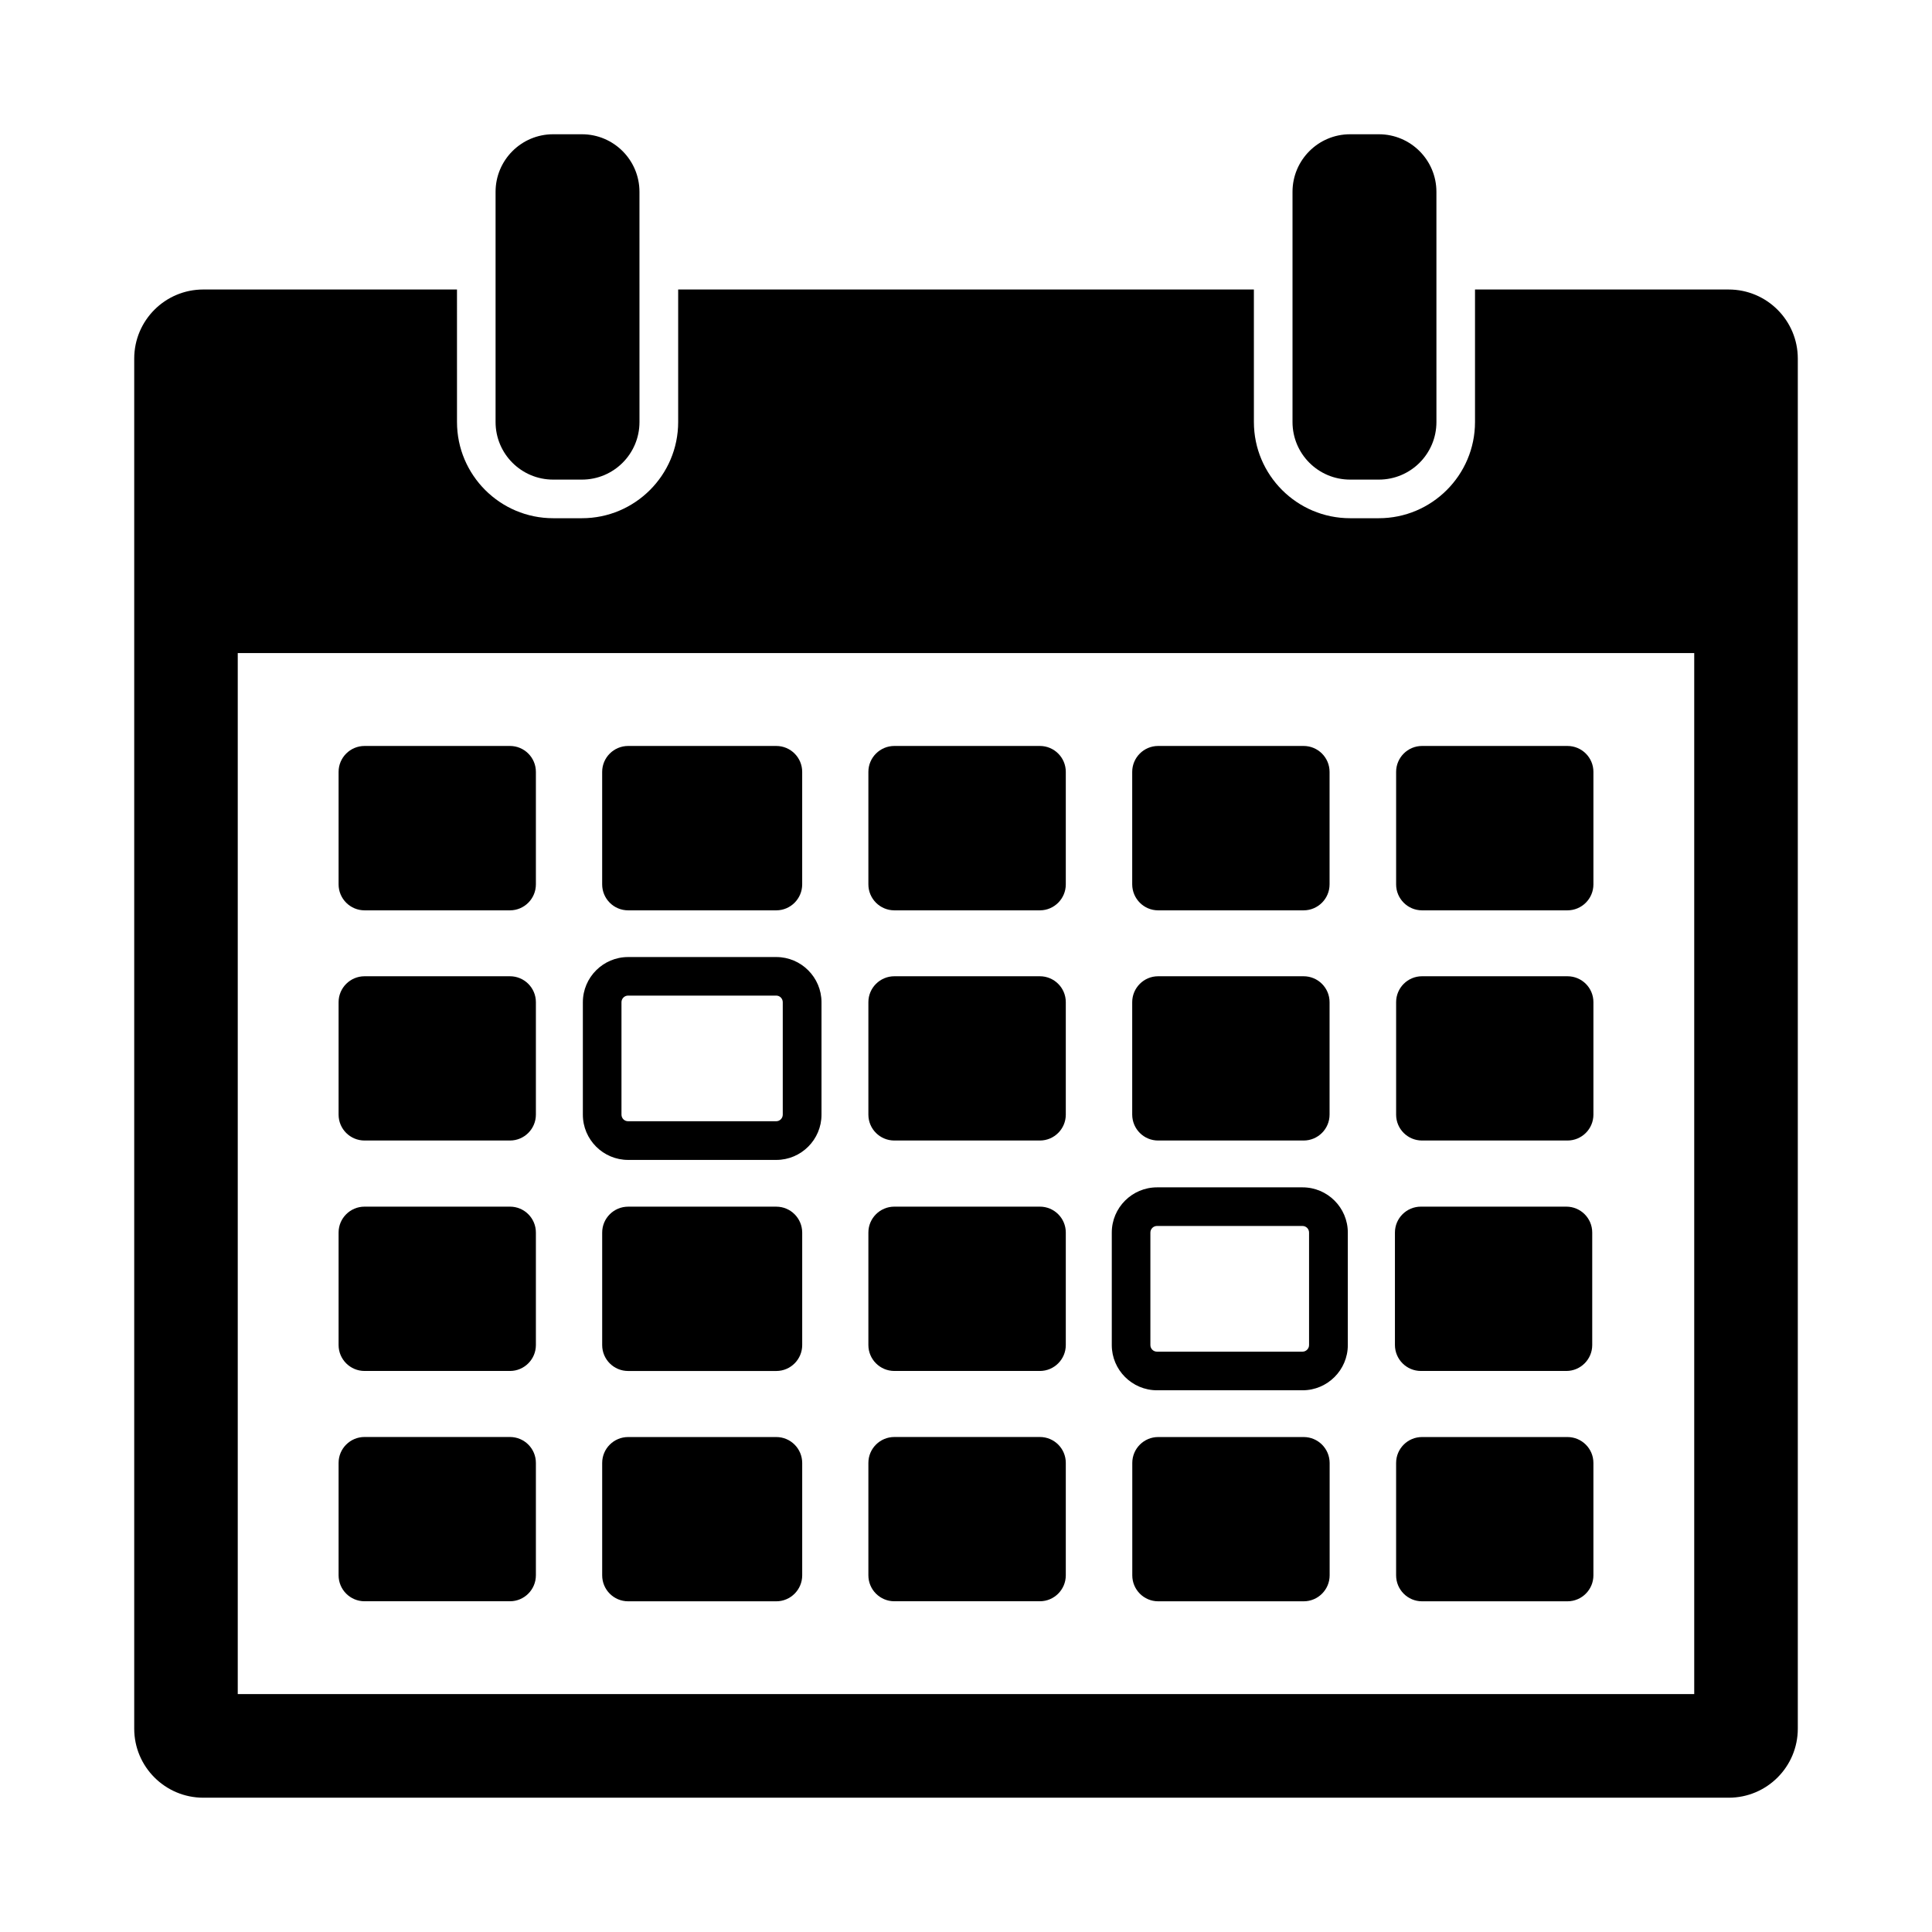
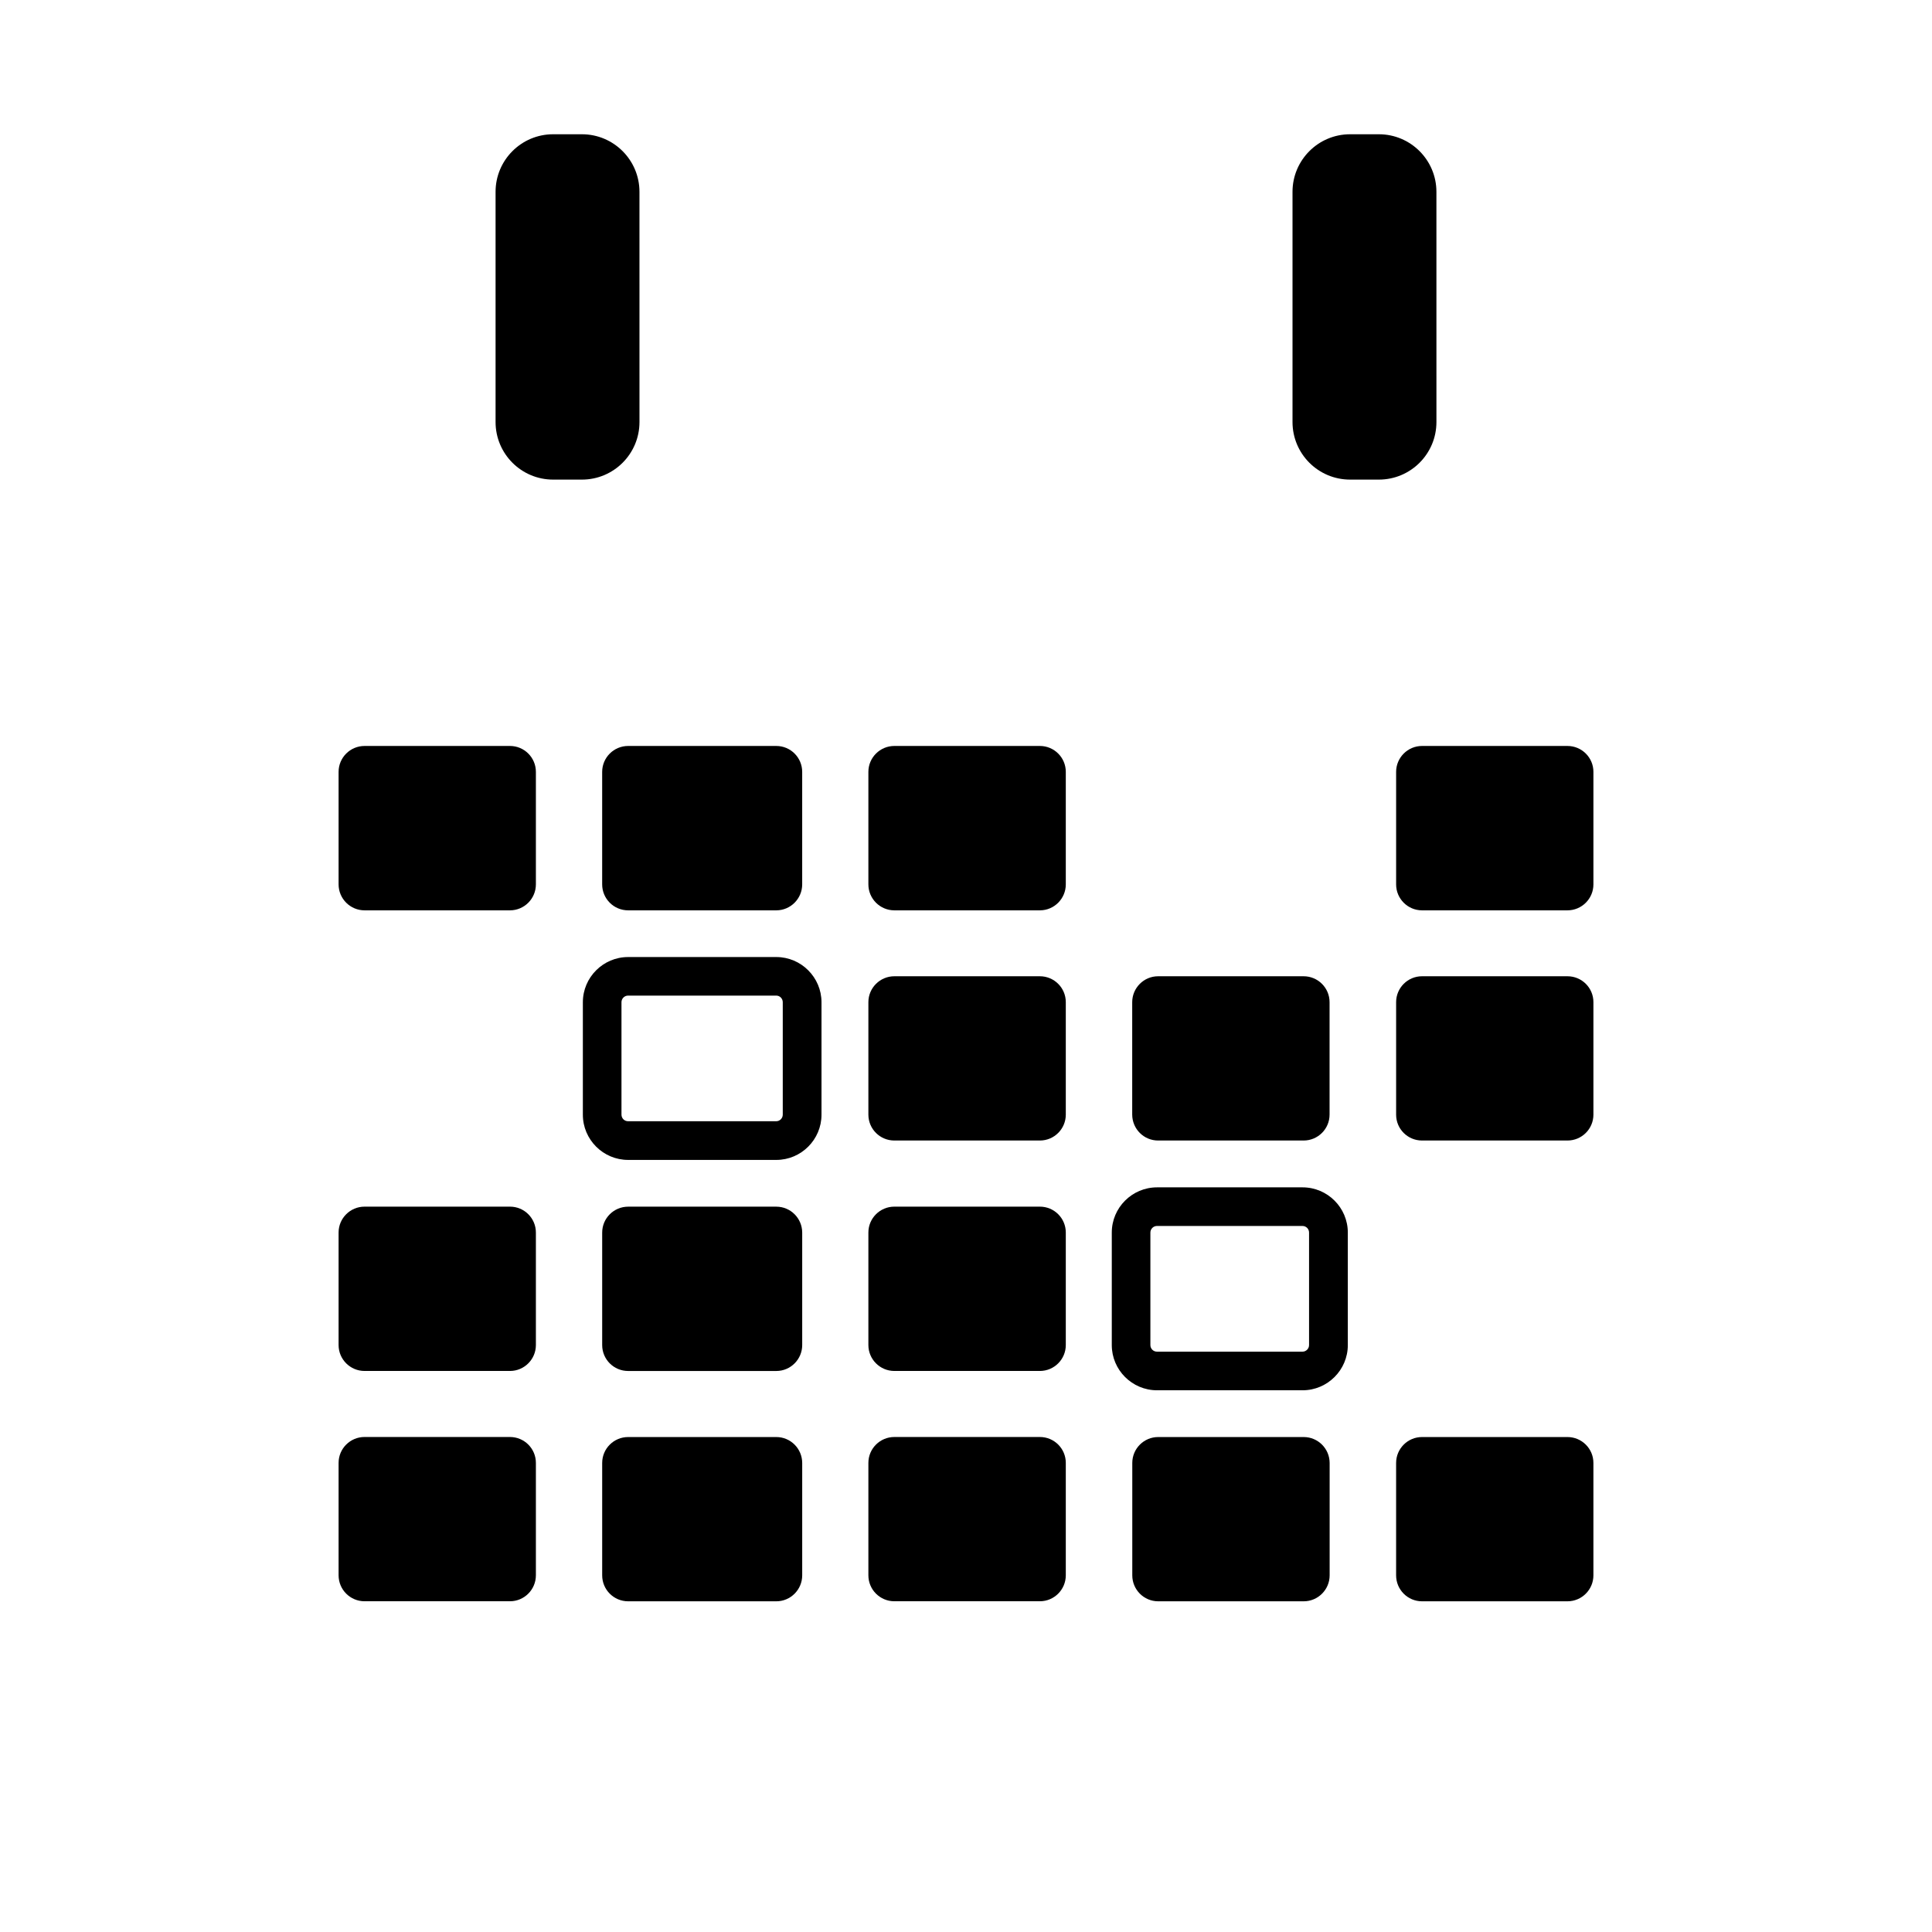
<svg xmlns="http://www.w3.org/2000/svg" fill="#000000" width="800px" height="800px" version="1.1" viewBox="144 144 512 512">
  <g>
    <path d="m290.59 271.1h7.621c8.422 0 15.258-6.816 15.258-15.258l-0.004-61.008c0-8.422-6.832-15.254-15.254-15.254h-7.621c-8.422 0-15.258 6.832-15.258 15.254v61.008c0 8.441 6.836 15.258 15.258 15.258z" />
    <path d="m501.79 271.1h7.621c8.422 0 15.258-6.816 15.258-15.258l-0.004-61.008c0-8.422-6.832-15.254-15.258-15.254h-7.621c-8.422 0-15.258 6.832-15.258 15.258v61.008c0.004 8.438 6.836 15.254 15.262 15.254z" />
-     <path d="m602.12 220.72h-67.227v35.125c0 14.059-11.445 25.488-25.488 25.488h-7.621c-14.059 0-25.488-11.43-25.488-25.488l-0.004-35.125h-152.57v35.125c0 14.059-11.445 25.488-25.488 25.488h-7.637c-14.059 0-25.488-11.43-25.488-25.488l-0.004-35.125h-67.227c-10.125 0-18.309 8.203-18.309 18.309v363.09c0 10.09 8.203 18.293 18.309 18.293h404.25c10.125 0 18.309-8.203 18.309-18.309v-363.07c0-10.109-8.203-18.309-18.309-18.309zm-9.133 372.23h-385.98v-275.88h385.98z" />
    <path d="m240.61 385.25h38.543c3.777 0 6.863-3.086 6.863-6.879v-29.82c0-3.777-3.07-6.863-6.863-6.863h-38.543c-3.793 0-6.879 3.086-6.879 6.863v29.82c0 3.793 3.086 6.879 6.879 6.879z" />
    <path d="m310.46 385.25h39.266c3.777 0 6.863-3.086 6.863-6.879v-29.82c0-3.777-3.07-6.863-6.863-6.863h-39.266c-3.793 0-6.879 3.086-6.879 6.863v29.82c0 3.793 3.07 6.879 6.879 6.879z" />
    <path d="m381.01 385.25h38.574c3.777 0 6.863-3.086 6.863-6.879v-29.82c0-3.777-3.07-6.863-6.863-6.863h-38.574c-3.793 0-6.879 3.086-6.879 6.863v29.82c0 3.793 3.086 6.879 6.879 6.879z" />
-     <path d="m450.91 385.25h38.559c3.793 0 6.879-3.086 6.879-6.879v-29.82c0-3.777-3.07-6.863-6.879-6.863h-38.559c-3.777 0-6.863 3.086-6.863 6.863v29.82c0.016 3.793 3.086 6.879 6.863 6.879z" />
    <path d="m520.85 385.25h38.543c3.793 0 6.879-3.086 6.879-6.879v-29.82c0-3.777-3.07-6.863-6.879-6.863h-38.543c-3.777 0-6.863 3.086-6.863 6.863v29.82c-0.004 3.793 3.082 6.879 6.863 6.879z" />
-     <path d="m240.61 446.25h38.543c3.777 0 6.863-3.07 6.863-6.863v-29.805c0-3.777-3.07-6.863-6.863-6.863h-38.543c-3.793 0-6.879 3.086-6.879 6.863v29.805c0 3.809 3.086 6.863 6.879 6.863z" />
    <path d="m310.46 451.39h39.266c6.598 0 11.98-5.383 11.98-11.98v-29.805c0-6.598-5.383-11.98-11.98-11.98h-39.266c-6.613 0-11.996 5.383-11.996 11.98v29.805c0 6.598 5.387 11.98 11.996 11.98zm-1.762-41.801c0-0.961 0.789-1.746 1.746-1.746h39.266c0.961 0 1.73 0.789 1.73 1.746v29.805c0 0.961-0.789 1.746-1.73 1.746h-39.266c-0.977 0-1.746-0.789-1.746-1.746z" />
    <path d="m381.01 446.25h38.574c3.777 0 6.863-3.07 6.863-6.863v-29.805c0-3.777-3.07-6.863-6.863-6.863h-38.574c-3.793 0-6.879 3.086-6.879 6.863v29.805c0 3.809 3.086 6.863 6.879 6.863z" />
    <path d="m450.91 446.25h38.559c3.793 0 6.879-3.07 6.879-6.863v-29.805c0-3.777-3.07-6.863-6.879-6.863h-38.559c-3.777 0-6.863 3.086-6.863 6.863v29.805c0.016 3.809 3.086 6.863 6.863 6.863z" />
    <path d="m520.85 446.25h38.543c3.793 0 6.879-3.07 6.879-6.863v-29.805c0-3.793-3.07-6.863-6.879-6.863h-38.543c-3.777 0-6.863 3.07-6.863 6.863v29.805c-0.004 3.809 3.082 6.863 6.863 6.863z" />
    <path d="m240.61 507.32h38.543c3.777 0 6.863-3.086 6.863-6.863v-29.82c0-3.793-3.07-6.863-6.863-6.863h-38.543c-3.793 0-6.879 3.07-6.879 6.863v29.82c0 3.777 3.086 6.863 6.879 6.863z" />
    <path d="m349.73 463.78h-39.266c-3.793 0-6.879 3.07-6.879 6.863v29.82c0 3.777 3.07 6.863 6.879 6.863h39.266c3.777 0 6.863-3.086 6.863-6.863v-29.82c-0.012-3.793-3.082-6.863-6.863-6.863z" />
    <path d="m381.01 507.32h38.574c3.777 0 6.863-3.086 6.863-6.863v-29.82c0-3.793-3.07-6.863-6.863-6.863h-38.574c-3.793 0-6.879 3.07-6.879 6.863v29.82c0 3.777 3.086 6.863 6.879 6.863z" />
    <path d="m450.63 512.44h38.559c6.613 0 11.996-5.383 11.996-11.98v-29.82c0-6.598-5.383-11.98-11.996-11.98h-38.559c-6.613 0-11.996 5.383-11.996 11.98v29.82c-0.004 6.598 5.383 11.98 11.996 11.98zm-1.766-41.801c0-0.961 0.789-1.746 1.746-1.746h38.559c0.977 0 1.746 0.789 1.746 1.746v29.82c0 0.961-0.789 1.746-1.746 1.746h-38.559c-0.977 0-1.746-0.789-1.746-1.746z" />
-     <path d="m520.55 507.32h38.543c3.777 0 6.863-3.086 6.863-6.863v-29.82c0-3.793-3.07-6.863-6.863-6.863h-38.543c-3.793 0-6.879 3.07-6.879 6.863v29.82c0.016 3.777 3.086 6.863 6.879 6.863z" />
    <path d="m240.61 568.35h38.543c3.777 0 6.863-3.086 6.863-6.879v-29.789c0-3.793-3.07-6.863-6.863-6.863l-38.543-0.004c-3.793 0-6.879 3.07-6.879 6.863v29.789c0 3.812 3.086 6.883 6.879 6.883z" />
    <path d="m349.73 524.83h-39.266c-3.793 0-6.879 3.07-6.879 6.863v29.789c0 3.793 3.07 6.879 6.879 6.879h39.266c3.777 0 6.863-3.086 6.863-6.879v-29.789c-0.012-3.793-3.082-6.863-6.863-6.863z" />
    <path d="m381.01 568.35h38.574c3.777 0 6.863-3.086 6.863-6.879v-29.789c0-3.793-3.07-6.863-6.863-6.863h-38.574c-3.793 0-6.879 3.07-6.879 6.863v29.789c0 3.809 3.086 6.879 6.879 6.879z" />
    <path d="m489.49 524.83h-38.559c-3.777 0-6.863 3.07-6.863 6.863v29.789c0 3.793 3.07 6.879 6.863 6.879h38.559c3.793 0 6.879-3.086 6.879-6.879v-29.789c-0.016-3.793-3.086-6.863-6.879-6.863z" />
    <path d="m559.39 524.83h-38.543c-3.777 0-6.863 3.07-6.863 6.863v29.789c0 3.793 3.07 6.879 6.863 6.879h38.543c3.793 0 6.879-3.086 6.879-6.879v-29.789c0-3.793-3.082-6.863-6.879-6.863z" />
  </g>
</svg>